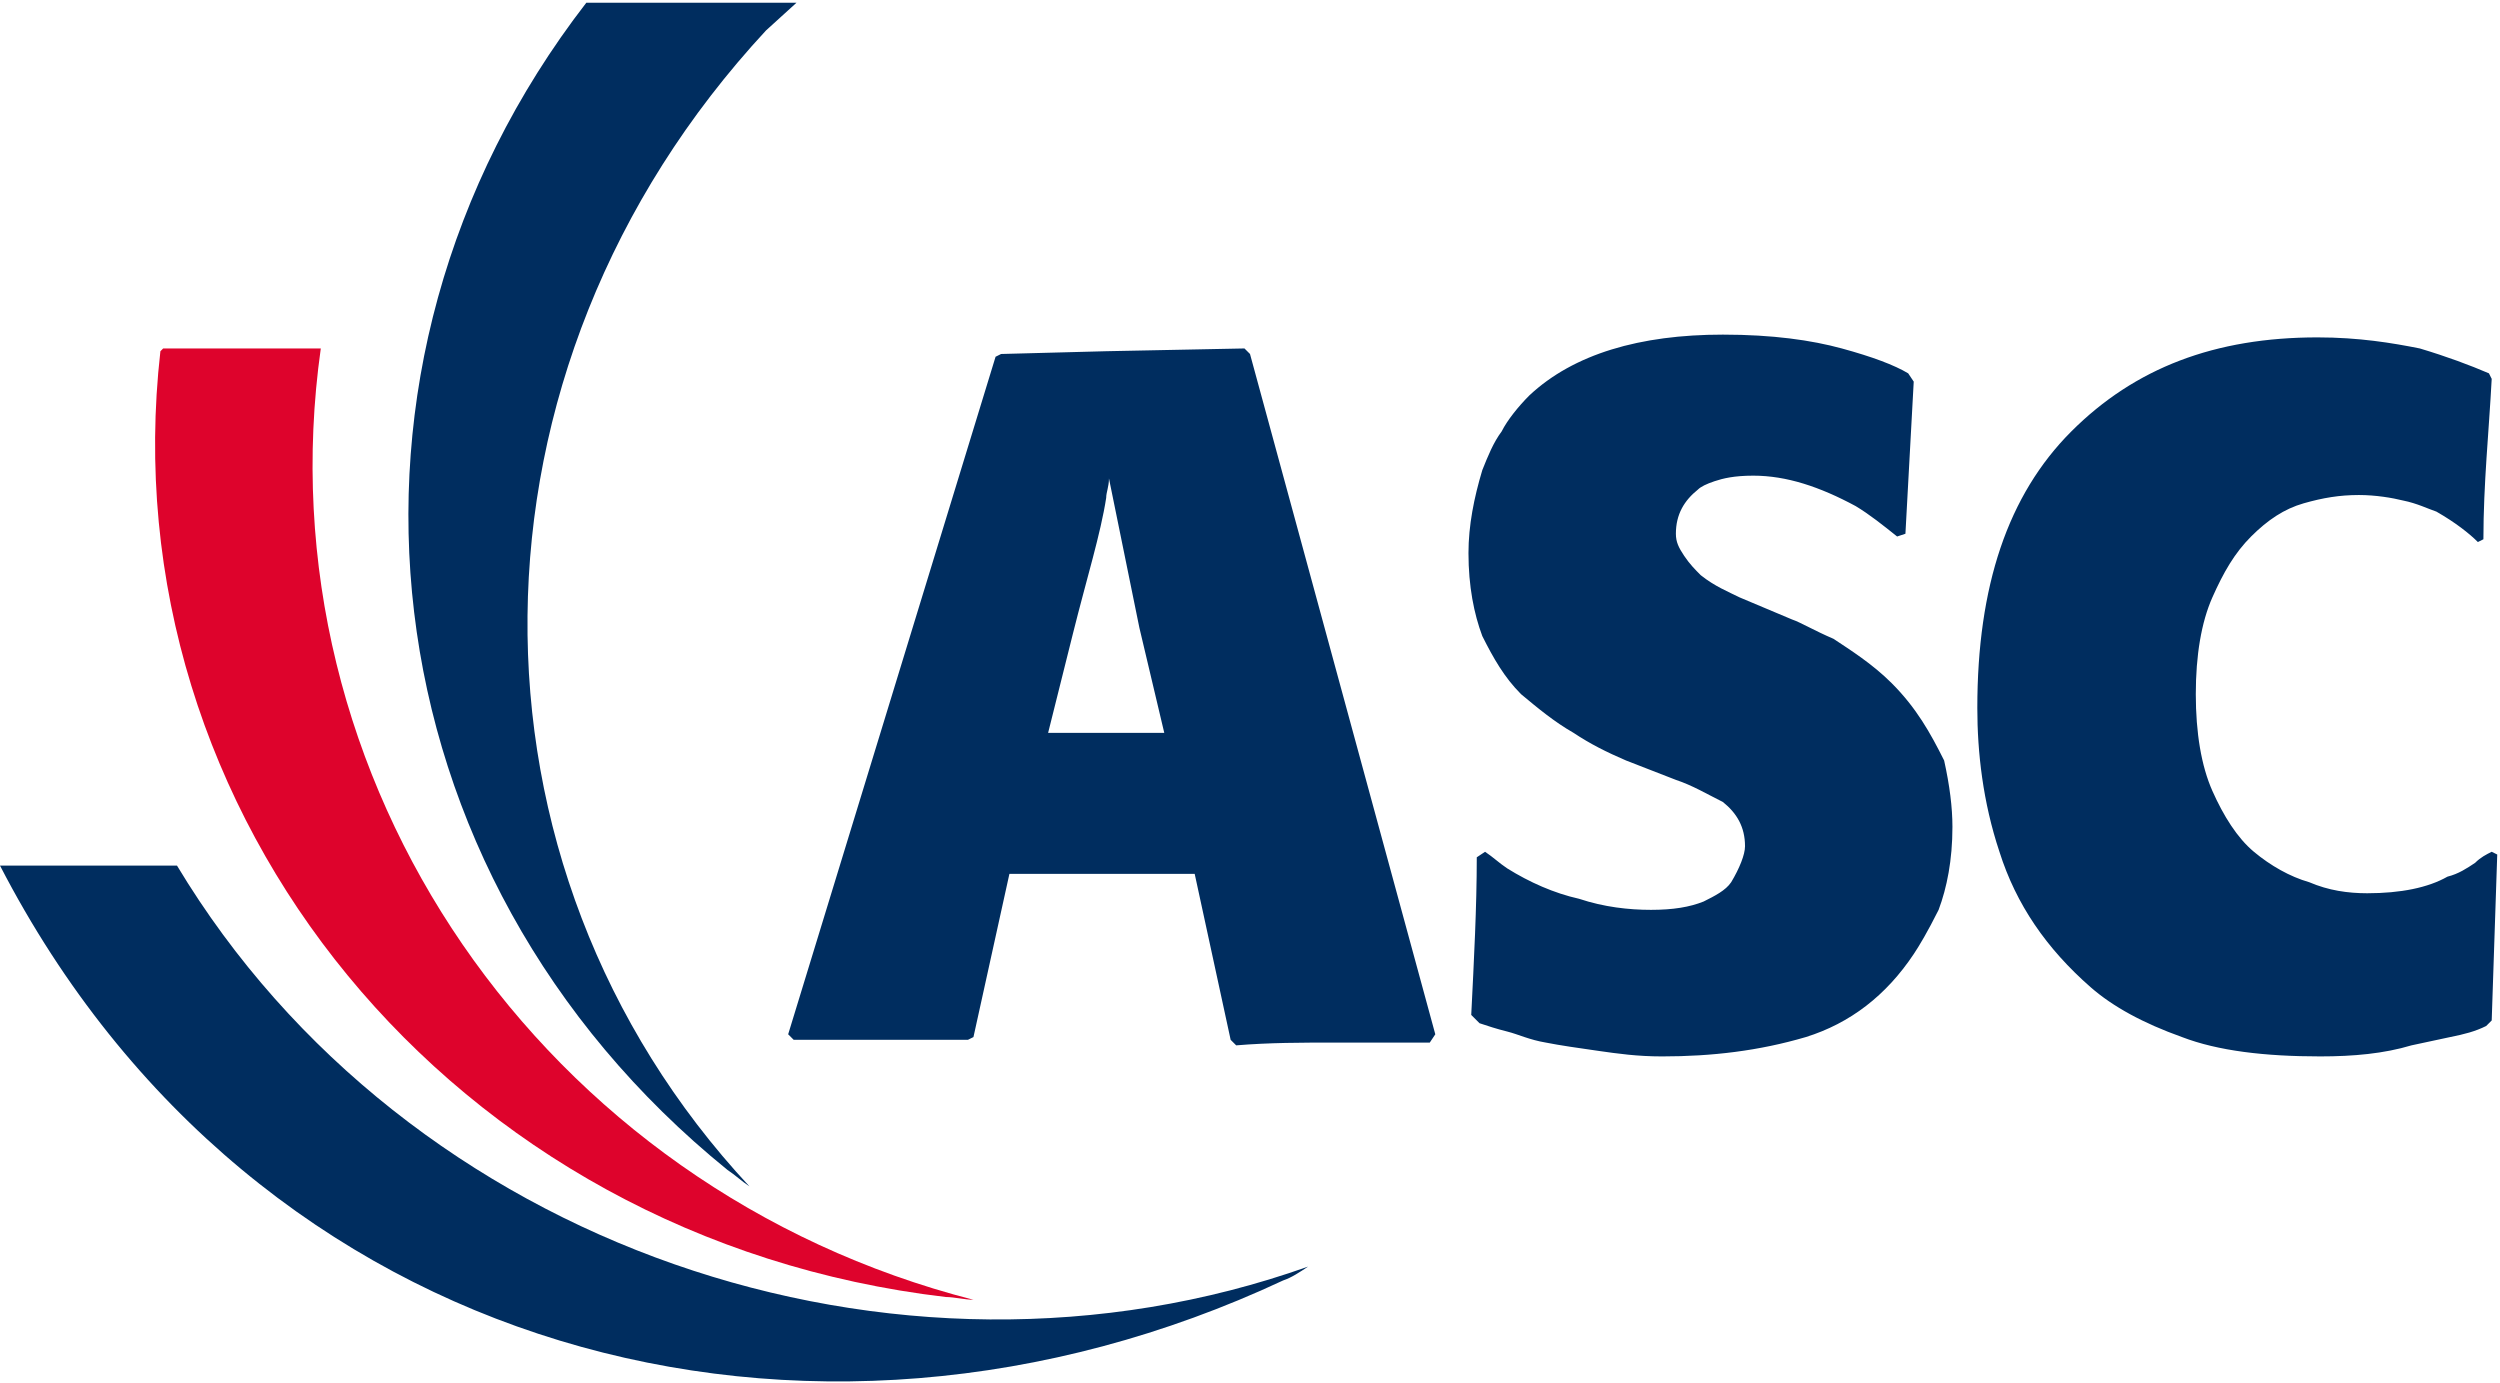
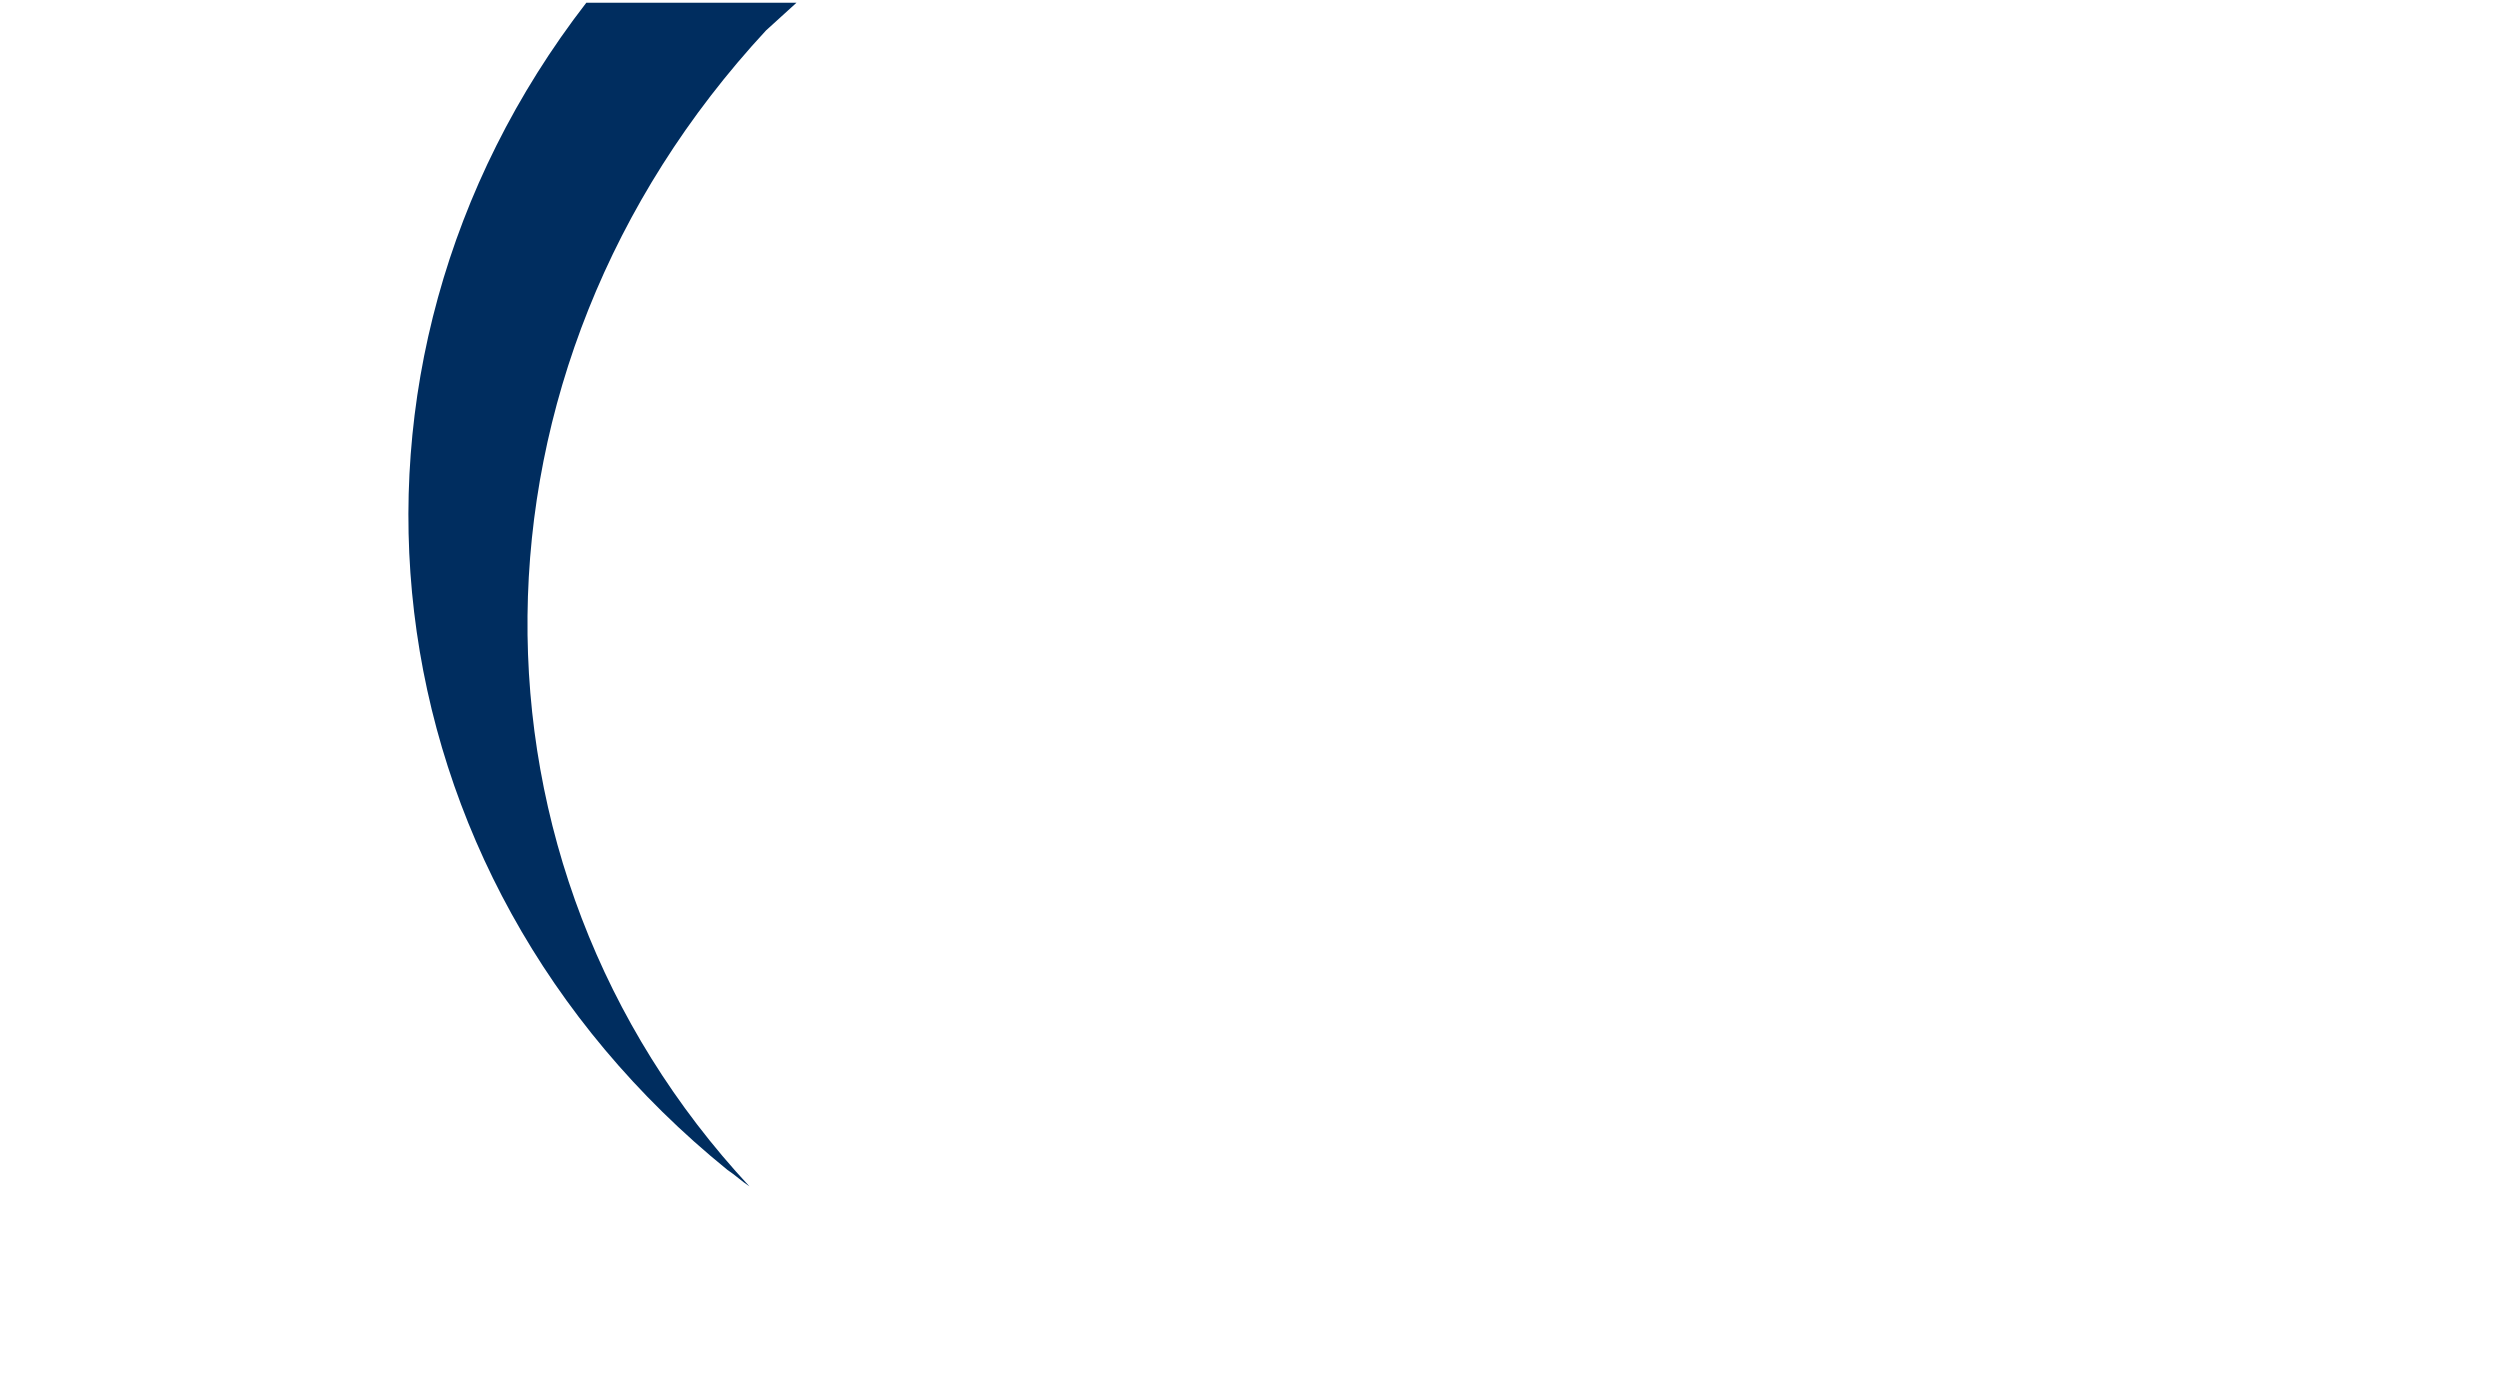
<svg xmlns="http://www.w3.org/2000/svg" version="1.1" id="レイヤー_1" x="0px" y="0px" viewBox="0 0 90.4 50" style="enable-background:new 0 0 90.4 50;" xml:space="preserve">
  <style type="text/css">
	.st0{fill:#002D5F;}
	.st1{fill:#DE032C;}
</style>
  <g>
-     <path class="st0" d="M42.1,26.5h-4.2l0.9-3.6c0.5-2,1-3.6,1.2-4.9c0-0.2,0.1-0.4,0.1-0.7l1.1,5.4L42.1,26.5z M45.2,12.8l-0.2-0.2   L40,12.7l-3.8,0.1L36,12.9l-7.5,24.5l0.2,0.2H35l0.2-0.1l1.3-5.9h6.7l1.3,6l0.2,0.2c1.2-0.1,2.4-0.1,3.5-0.1h3.5l0.2-0.3L45.2,12.8   z M68.4,24.7c-0.7-0.7-1.5-1.2-2.1-1.6c-0.7-0.3-1.2-0.6-1.5-0.7l-1.9-0.8c-0.4-0.2-0.9-0.4-1.4-0.8c-0.2-0.2-0.4-0.4-0.6-0.7   c-0.2-0.3-0.3-0.5-0.3-0.8c0-0.7,0.3-1.2,0.8-1.6c0.1-0.1,0.3-0.2,0.6-0.3c0.3-0.1,0.7-0.2,1.4-0.2c1.2,0,2.4,0.4,3.7,1.1   c0.5,0.3,1,0.7,1.5,1.1l0.3-0.1l0.3-5.5L69,13.5c-0.5-0.3-1.3-0.6-2.4-0.9c-1.1-0.3-2.5-0.5-4.3-0.5c-3,0-5.4,0.7-7,2.2   c-0.4,0.4-0.8,0.9-1,1.3c-0.3,0.4-0.5,0.9-0.7,1.4c-0.3,1-0.5,2-0.5,3c0,1.2,0.2,2.2,0.5,3c0.4,0.8,0.8,1.5,1.4,2.1   c0.6,0.5,1.2,1,1.9,1.4c0.6,0.4,1.2,0.7,1.9,1l1.8,0.7c0.6,0.2,1.1,0.5,1.7,0.8c0.5,0.4,0.8,0.9,0.8,1.6c0,0.3-0.2,0.8-0.5,1.3   c-0.2,0.3-0.6,0.5-1,0.7c-0.5,0.2-1.1,0.3-1.9,0.3c-0.8,0-1.7-0.1-2.6-0.4c-0.9-0.2-1.8-0.6-2.6-1.1c-0.3-0.2-0.5-0.4-0.8-0.6   L53.4,31c0,1.8-0.1,3.7-0.2,5.7l0.3,0.3c0.3,0.1,0.6,0.2,1,0.3c0.4,0.1,0.8,0.3,1.4,0.4c0.5,0.1,1.2,0.2,1.9,0.3   c0.7,0.1,1.4,0.2,2.3,0.2c1.8,0,3.5-0.2,5.2-0.7c1.6-0.5,2.9-1.5,3.9-3c0.2-0.3,0.5-0.8,0.9-1.6c0.3-0.8,0.5-1.8,0.5-3   c0-0.7-0.1-1.5-0.3-2.4C69.8,26.5,69.3,25.6,68.4,24.7 M90.1,30.8c-0.2,0.1-0.4,0.2-0.6,0.4c-0.3,0.2-0.6,0.4-1,0.5   c-0.7,0.4-1.7,0.6-2.9,0.6c-0.7,0-1.4-0.1-2.1-0.4c-0.7-0.2-1.4-0.6-2-1.1c-0.6-0.5-1.1-1.3-1.5-2.2c-0.4-0.9-0.6-2.1-0.6-3.5   c0-1.4,0.2-2.6,0.6-3.5c0.4-0.9,0.8-1.6,1.4-2.2c0.6-0.6,1.2-1,1.9-1.2c0.7-0.2,1.3-0.3,2-0.3c0.6,0,1.2,0.1,1.6,0.2   c0.5,0.1,0.9,0.3,1.2,0.4c0.7,0.4,1.2,0.8,1.5,1.1l0.2-0.1c0-2,0.2-3.9,0.3-5.8L90,13.5c-0.7-0.3-1.5-0.6-2.5-0.9   c-1-0.2-2.2-0.4-3.7-0.4c-3.7,0-6.6,1.1-8.9,3.4c-2.3,2.3-3.4,5.6-3.4,10c0,1.6,0.2,3.4,0.8,5.2c0.6,1.9,1.7,3.5,3.3,4.9   c0.8,0.7,1.9,1.3,3.3,1.8c1.3,0.5,3,0.7,5,0.7c1.2,0,2.3-0.1,3.3-0.4c0.5-0.1,0.9-0.2,1.4-0.3c0.5-0.1,0.9-0.2,1.3-0.4l0.2-0.2   l0.2-6L90.1,30.8L90.1,30.8z M6.4,31.3H0c9.2,17.8,29.3,23,46.4,15c0.3-0.1,0.6-0.3,0.9-0.5C32.4,51.1,14.7,45.1,6.4,31.3" />
-     <path class="st1" d="M34.2,46.9c0.3,0,0.7,0.1,1,0.1C19.6,43,9.4,28.2,11.6,12.6H5.9l-0.1,0.1C3.9,29.4,16.3,44.8,34.2,46.9" />
    <path class="st0" d="M26.3,42.3c0.3,0.2,0.5,0.4,0.8,0.6C16.3,31.3,16.3,13.4,27.7,1.1c0.1-0.1,1-0.9,1.1-1l-7.6,0   C11,13.3,13.1,31.6,26.3,42.3" />
  </g>
</svg>